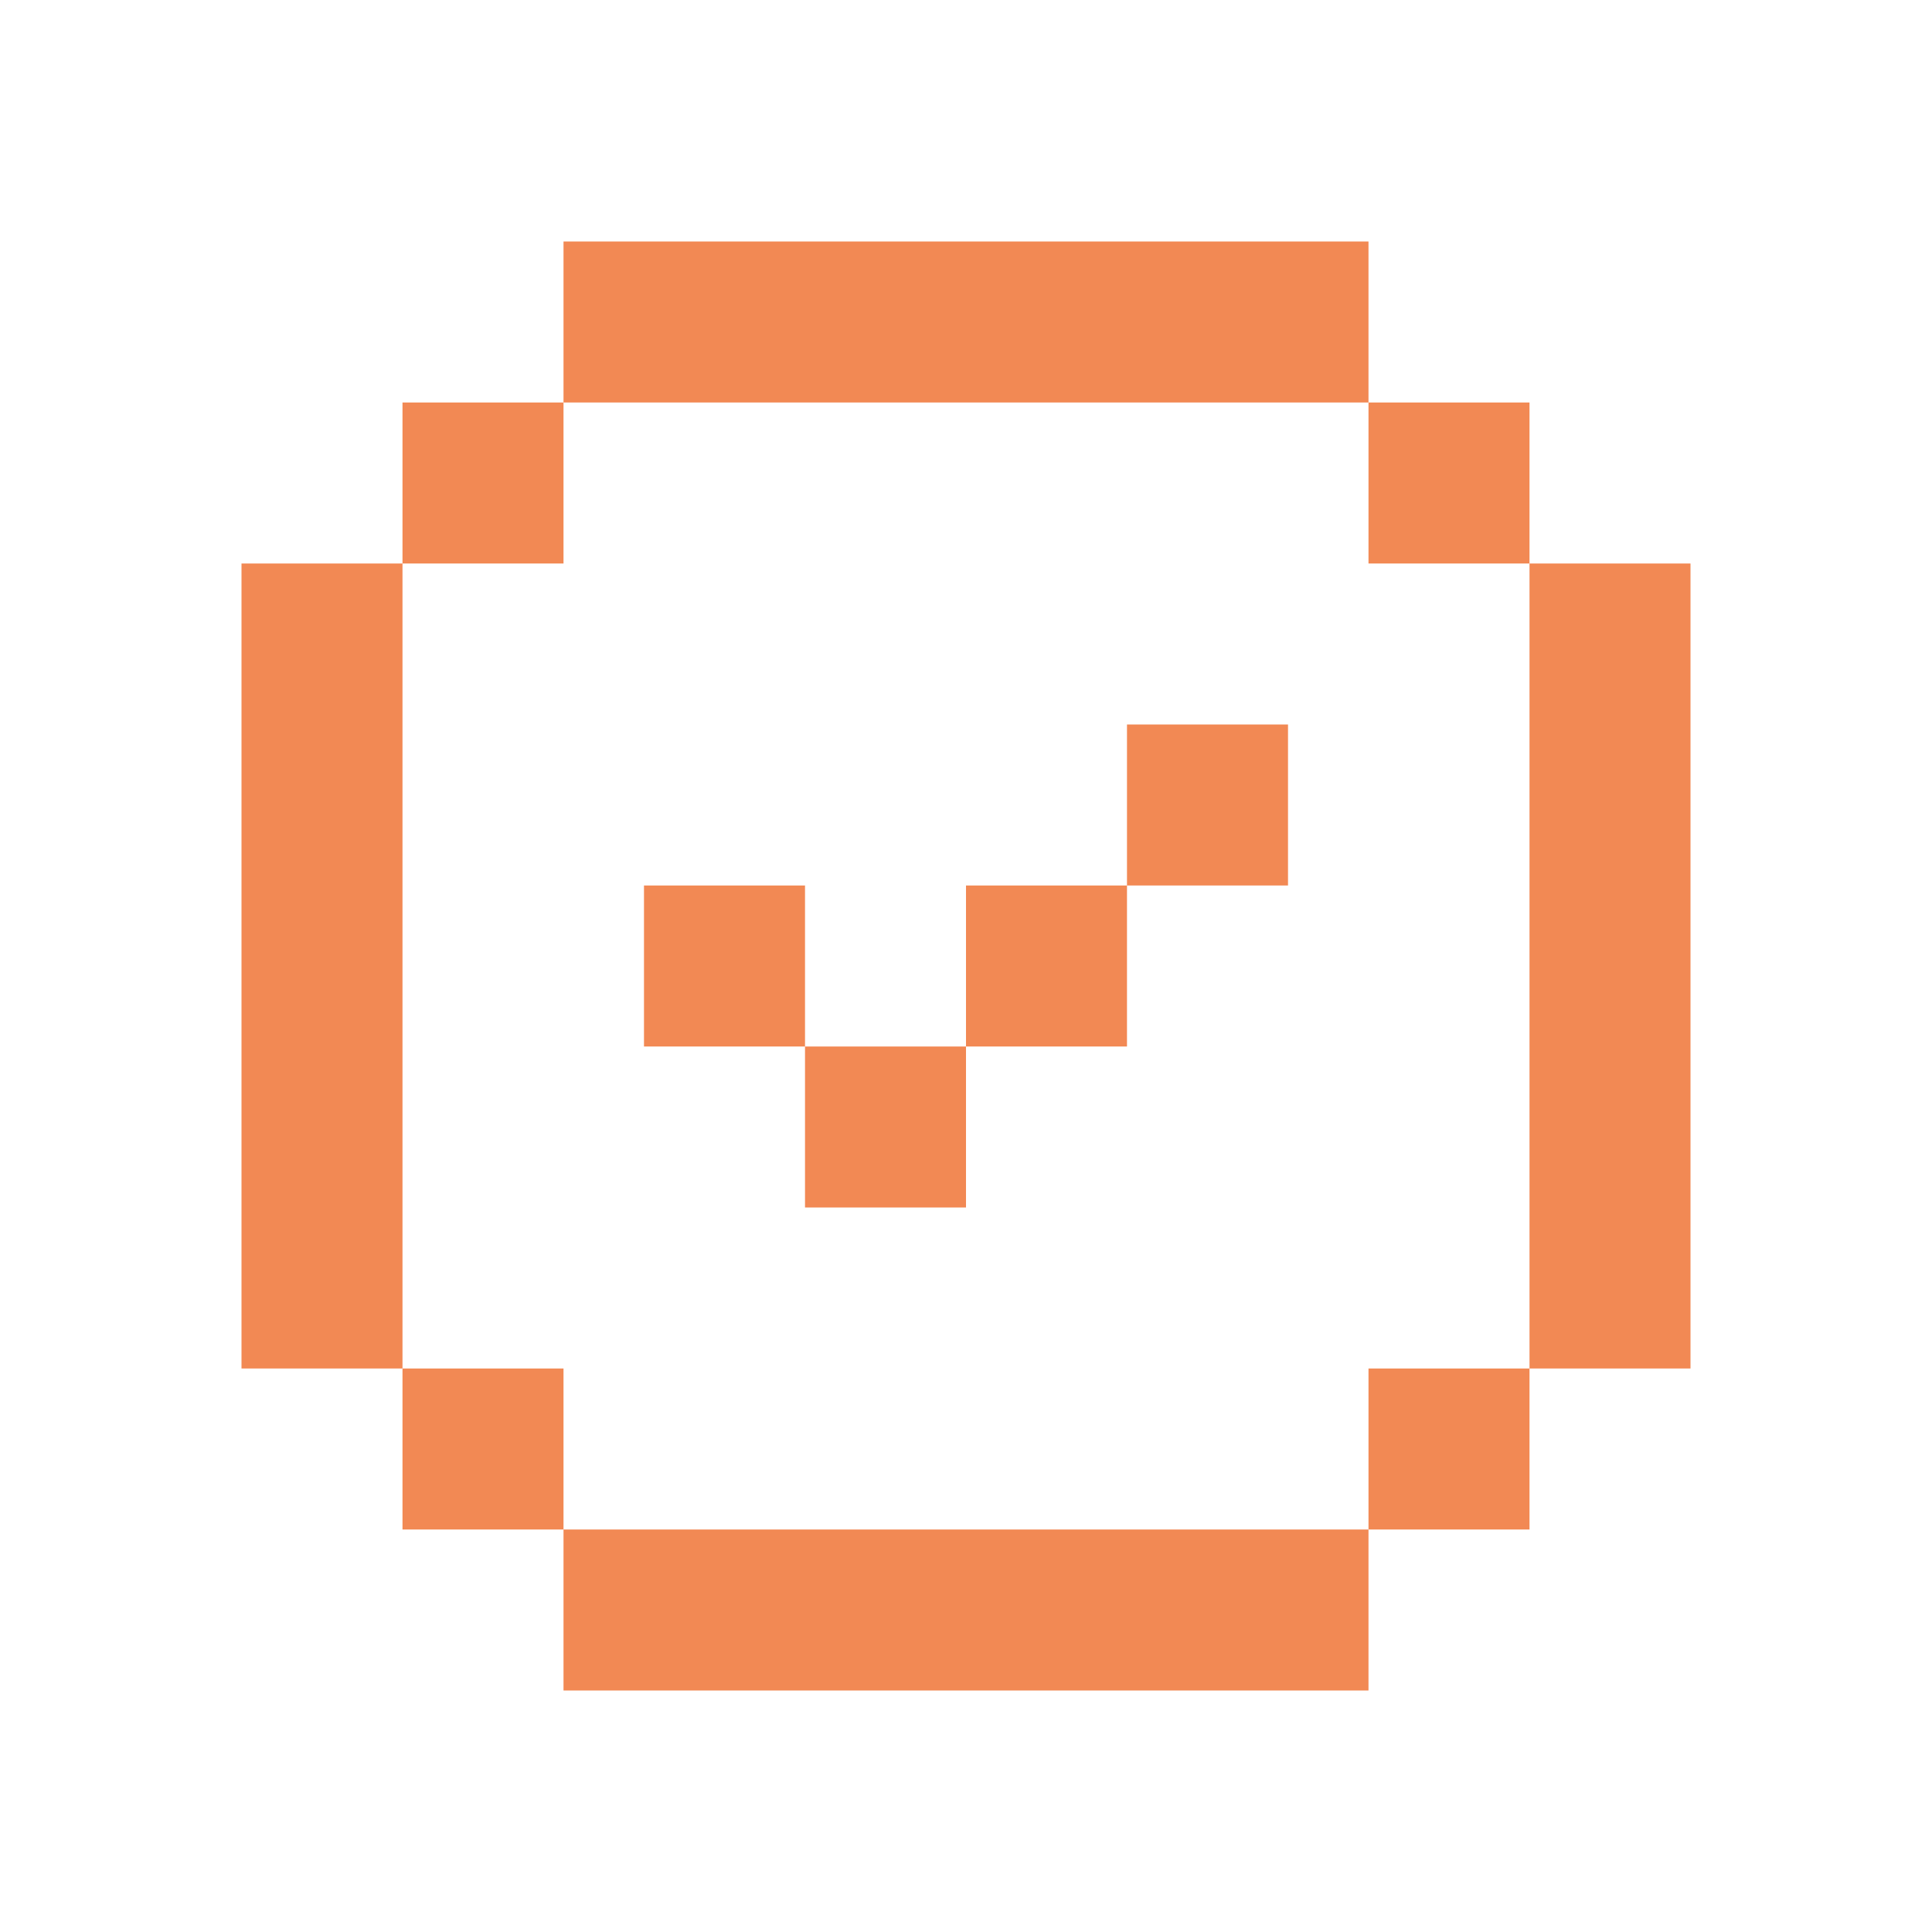
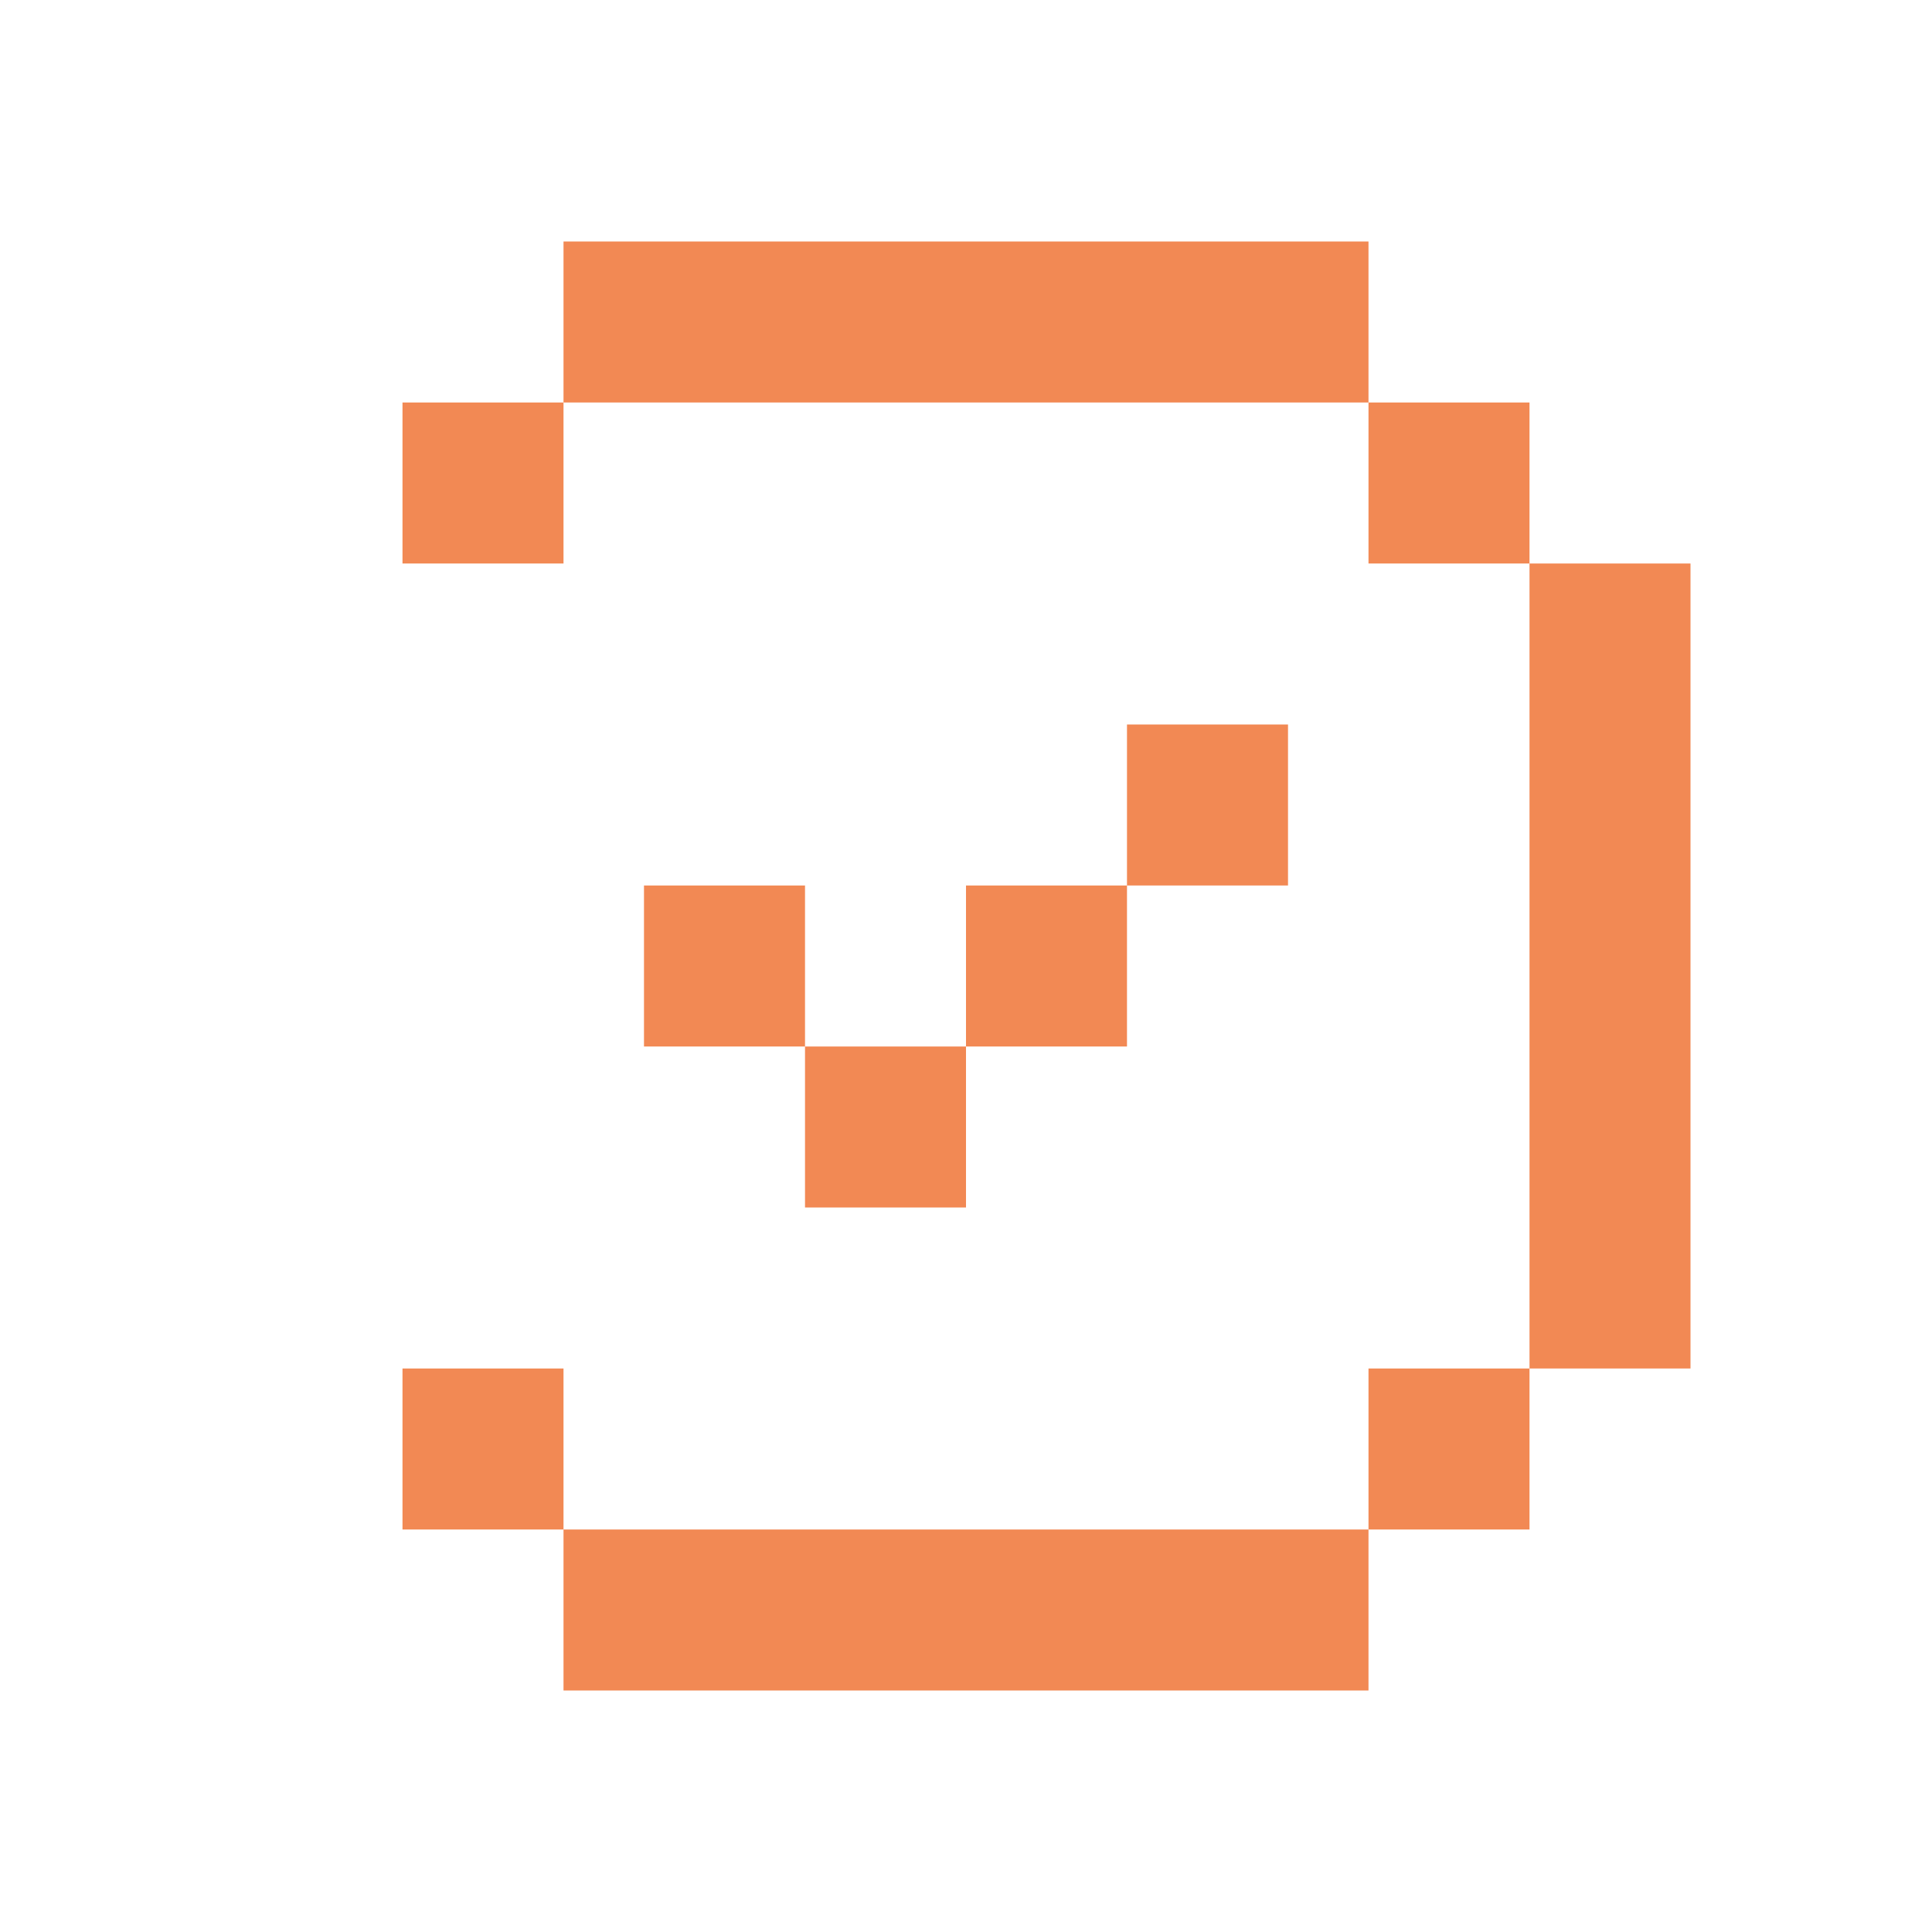
<svg xmlns="http://www.w3.org/2000/svg" width="64" height="64" viewBox="0 0 64 64" fill="none">
-   <path d="M45.333 56H18.667V50.667H45.333V56ZM18.667 50.667H13.333V45.333H18.667V50.667ZM50.667 50.667H45.333V45.333H50.667V50.667ZM13.333 45.333H8V18.667H13.333V45.333ZM56 45.333H50.667V18.667H56V45.333ZM32 40H26.667V34.667H32V40ZM26.667 34.667H21.333V29.333H26.667V34.667ZM37.333 29.333V34.667H32V29.333H37.333ZM42.667 29.333H37.333V24H42.667V29.333ZM18.667 18.667H13.333V13.333H18.667V18.667ZM50.667 18.667H45.333V13.333H50.667V18.667ZM45.333 13.333H18.667V8H45.333V13.333Z" fill="#F28954" />
+   <path d="M45.333 56H18.667V50.667H45.333V56ZM18.667 50.667H13.333V45.333H18.667V50.667ZM50.667 50.667H45.333V45.333H50.667V50.667ZM13.333 45.333H8V18.667V45.333ZM56 45.333H50.667V18.667H56V45.333ZM32 40H26.667V34.667H32V40ZM26.667 34.667H21.333V29.333H26.667V34.667ZM37.333 29.333V34.667H32V29.333H37.333ZM42.667 29.333H37.333V24H42.667V29.333ZM18.667 18.667H13.333V13.333H18.667V18.667ZM50.667 18.667H45.333V13.333H50.667V18.667ZM45.333 13.333H18.667V8H45.333V13.333Z" fill="#F28954" />
</svg>